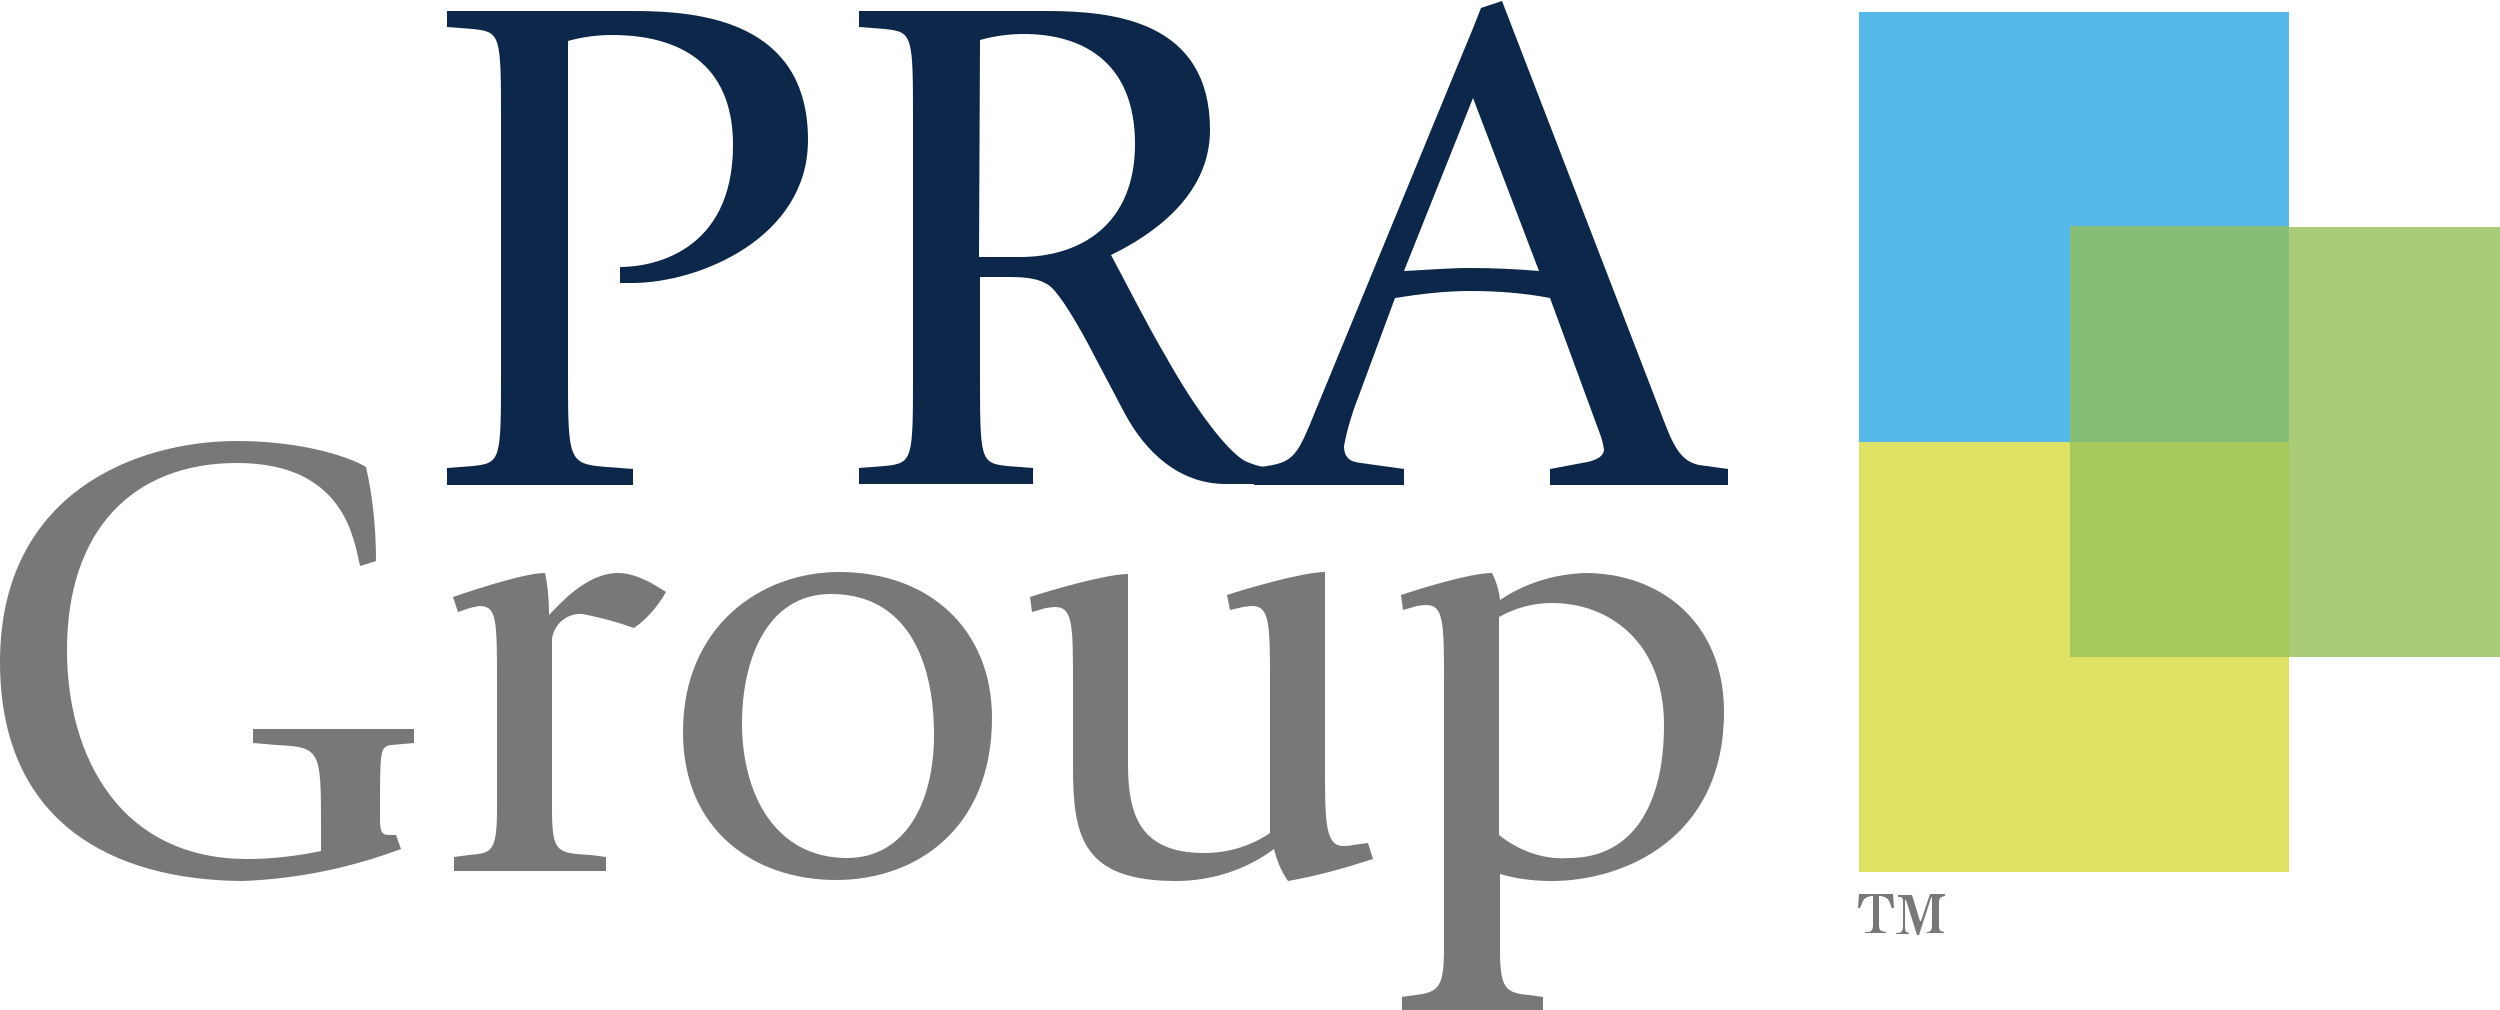
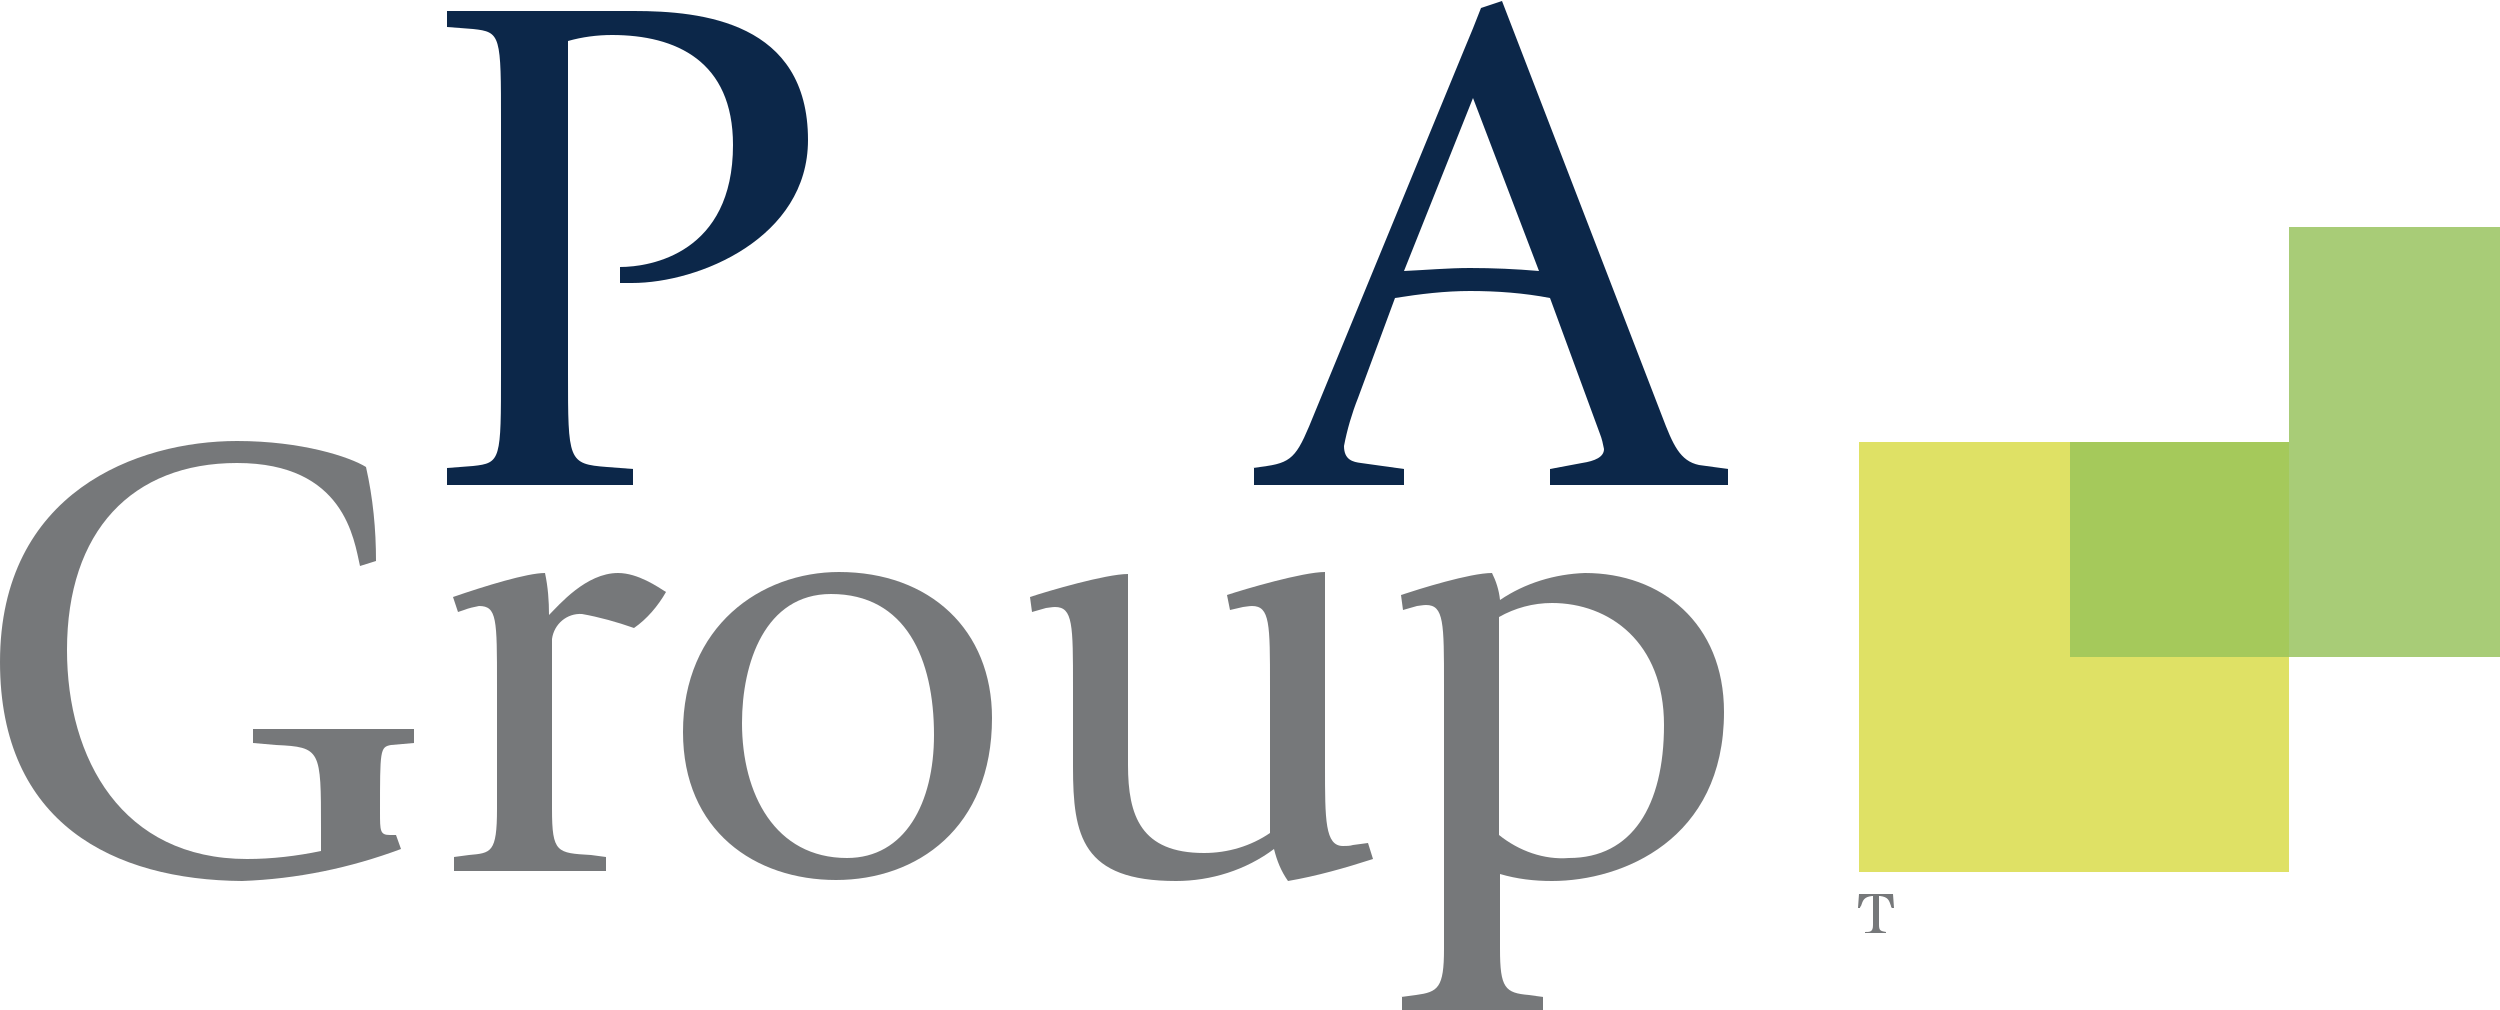
<svg xmlns="http://www.w3.org/2000/svg" version="1.1" id="Layer_1" x="0px" y="0px" viewBox="0 0 250 101" style="enable-background:new 0 0 250 101;" xml:space="preserve">
  <style type="text/css">
	.st0{fill:#76787A;}
	.st1{fill:#0C2749;}
	.st2{fill:#55B8E9;}
	.st3{fill:#DFE165;}
	.st4{fill:#87BE77;}
	.st5{fill:#A5C95B;}
	.st6{fill:#A8CC77;}
</style>
  <g id="svg28440">
    <g id="use34391">
      <path id="path34250" class="st0" d="M40.1,84.9c-5.1,1.9-10.4,3-15.9,3.2C11.4,88,0,82.4,0,66.2c0-17,13.7-22.1,23.7-22.1    c6.5,0,11.3,1.6,12.9,2.6c0.7,3.1,1,6.2,1,9.4L36,56.6c-0.6-2.6-1.5-10.3-12.3-10.3c-10.5,0-17,6.8-17,18.7    c0,10.9,5.5,20.9,18,20.9c2.5,0,5-0.3,7.4-0.8v-2.3c0-7.8,0-8.1-4.5-8.3l-2.3-0.2v-1.4h16.1v1.4l-2.3,0.2C38,74.7,38,75,38,81.2    c0,1.9,0,2.3,1,2.3h0.6L40.1,84.9z" />
    </g>
    <g id="use34393">
      <path id="path34253" class="st0" d="M45.4,85.7l1.5-0.2c2.2-0.2,2.8-0.2,2.8-4.6V68.5c0-6.6,0-7.9-1.8-7.9c-0.5,0.1-1,0.2-1.5,0.4    l-0.6,0.2l-0.5-1.5c3.2-1.1,7.4-2.4,9.2-2.4c0.3,1.4,0.4,2.8,0.4,4.2c1-1,3.7-4.2,6.9-4.2c2,0,4,1.4,4.8,1.9    c-0.8,1.4-1.9,2.7-3.2,3.6c-1.7-0.6-3.5-1.1-5.2-1.4c-1.5-0.1-2.8,1-3,2.5v17c0,4.4,0.5,4.4,3.9,4.6l1.5,0.2v1.4H45.4V85.7z" />
    </g>
    <g id="use34395">
      <path id="path34256" class="st0" d="M68.3,73.2c0-10.6,7.8-16,15.6-16c9.1,0,15.3,5.8,15.3,14.6c0,11-7.5,16.2-15.6,16.2    S68.3,83.1,68.3,73.2z M84.7,85.8c5.8,0,8.7-5.5,8.7-12.3c0-7.6-2.8-14.1-10.3-14.1c-6.6,0-8.9,6.9-8.9,12.9    C74.2,79.4,77.5,85.8,84.7,85.8z" />
    </g>
    <g id="use34397">
      <path id="path34259" class="st0" d="M137.3,85.9c-2.8,0.9-5.6,1.7-8.5,2.2c-0.7-1-1.1-2-1.4-3.2c-2.8,2.1-6.3,3.2-9.8,3.2    c-9.4,0-10.3-4.5-10.3-11.4v-8c0-6.2,0-8-1.8-8c-0.3,0-0.8,0.1-0.9,0.1l-1.4,0.4l-0.2-1.5c1.8-0.6,7.6-2.3,9.8-2.3v19.1    c0,5.1,1.3,8.8,7.6,8.8c2.4,0,4.7-0.7,6.6-2V68.6c0-6.2,0-8-1.8-8c-0.3,0-0.8,0.1-0.9,0.1L123,61l-0.3-1.5    c1.8-0.6,7.6-2.3,9.8-2.3v19.4c0,5.4,0,8,1.8,8c0.3,0,0.7,0,1-0.1l1.5-0.2L137.3,85.9z" />
    </g>
    <g id="use34399">
      <path id="path34262" class="st0" d="M140.1,99.7l1.5-0.2c2.2-0.3,2.8-0.7,2.8-4.6V68.5c0-6.2,0-8-1.8-8c-0.3,0-0.8,0.1-0.9,0.1    l-1.4,0.4l-0.2-1.5c1.8-0.6,6.9-2.2,9.1-2.2c0.4,0.8,0.7,1.7,0.8,2.7c2.5-1.7,5.5-2.6,8.5-2.7c7.6,0,13.9,5,13.9,13.9    c0,12.8-10.2,16.9-17.2,16.9c-1.8,0-3.5-0.2-5.2-0.7v7.5c0,3.9,0.5,4.4,2.9,4.6l1.4,0.2v1.4h-14.1v-1.4H140.1z M149.9,83.5    c2,1.6,4.5,2.5,7,2.3c6.3,0,9.5-5.2,9.5-13.3c0-8.3-5.5-12.2-11.2-12.2c-1.9,0-3.7,0.5-5.3,1.4V83.5z" />
    </g>
    <g id="use34403">
      <path id="path34268" class="st1" d="M44.7,46.8l2.6-0.2c2.8-0.3,2.8-0.6,2.8-9.4V12.3c0-8.8,0-9.1-2.8-9.4l-2.6-0.2V1.1h18.7    c6.8,0,17.4,1.1,17.4,12.9c0,9.8-10.9,14.3-17.6,14.3H62v-1.6c3.1,0,11.3-1.4,11.3-12.2c0-8.4-5.7-11-12.1-11    c-1.5,0-3,0.2-4.4,0.6v33.2c0,8.8,0,9.1,3.9,9.4l2.6,0.2v1.6H44.7V46.8z" />
    </g>
    <g id="use34405">
-       <path id="path34271" class="st1" d="M85.9,46.8l2.6-0.2c2.8-0.3,2.8-0.6,2.8-9.4V12.3c0-8.8,0-9.1-2.8-9.4l-2.6-0.2V1.1h18.7    c6.8,0,16.4,1,16.4,11.9c0,6.7-6,10.6-9.9,12.5c1.1,2,3.4,6.6,5.4,10c3,5.4,6.2,9.6,8,10.6c1.1,0.5,2.3,0.8,3.6,0.7v1.6h-5.5    c-4.7,0-8.1-3.2-10.2-7.2l-2.9-5.5c-1.8-3.5-3.5-6.2-4.4-7c-1.2-1-3-1-4.5-1H98v9.5c0,8.8,0,9.1,2.7,9.4l2.6,0.2v1.6H85.9V46.8z     M97.9,25.7h4.1c6,0,11.5-3.2,11.5-11.3c0-8.4-5.5-11-11.1-11c-1.5,0-3,0.2-4.4,0.6L97.9,25.7z" />
-     </g>
+       </g>
    <g id="use34407">
      <path id="path34274" class="st1" d="M125.3,46.8l1.4-0.2c2.7-0.4,3.1-1.2,4.8-5.4L146.4,5c0.6-1.4,1.2-2.9,1.7-4.2l2.1-0.7    l16,41.5c1.1,2.9,1.8,4.5,3.7,4.9l2.9,0.4v1.6H155v-1.6l3.2-0.6c1.3-0.2,2.2-0.6,2.2-1.4c-0.1-0.5-0.2-1-0.4-1.5l-5-13.6    c-2.6-0.5-5.3-0.7-8-0.7c-2.5,0-5,0.3-7.5,0.7l-3.7,10c-0.6,1.5-1.1,3.2-1.4,4.8c0,1.4,0.9,1.6,1.7,1.7l4.3,0.6v1.6h-15v-1.7    H125.3z M140.4,27.1c2.2-0.1,4.4-0.3,6.6-0.3c2.3,0,4.6,0.1,6.9,0.3l-6.6-17.3L140.4,27.1z" />
    </g>
-     <path id="path34411" class="st0" d="M193.2,89.7v2.8c0,0.6-0.2,0.7-0.5,0.7v0.1h1.7v-0.1c-0.4-0.1-0.5-0.1-0.5-0.7v-2.2   c0-0.6,0.2-0.6,0.6-0.7l0,0v-0.2H193l-0.9,2.7H192l0,0l-0.8-2.6h-1.4v0.2l0,0c0.4,0,0.5,0,0.5,0.6v2.3c0,0.6-0.2,0.7-0.7,0.7v0.1   h1.3v-0.1c-0.3-0.1-0.4-0.1-0.4-0.7V90h0.1l0,0l1.1,3.5h0.2l1.2-3.7L193.2,89.7z" />
    <path id="path34413" class="st0" d="M185.9,89.4l-0.1,1.4h0.2c0-0.1,0-0.1,0.1-0.2c0.2-0.6,0.3-0.9,1.1-1h0.1v2.9   c0,0.7-0.3,0.7-0.8,0.7l0,0v0.1h2.1v-0.1l0,0c-0.5-0.1-0.7-0.1-0.7-0.7v-2.9h0.1c0.8,0.1,0.9,0.4,1.1,1c0,0.1,0,0.1,0.1,0.2h0.2   l-0.1-1.4H185.9z" />
-     <path id="path34415" class="st2" d="M228.9,22.6V1.2h-43v43H207V22.6H228.9z" />
    <path id="path34417" class="st3" d="M207,44.2h-21.1v43h43V65.7H207V44.2z" />
-     <path id="path34419" class="st4" d="M228.9,22.6H207v21.6h21.9V22.6z" />
    <path id="path34421" class="st5" d="M207,65.7h21.9V44.2H207V65.7z" />
    <path id="path34423" class="st6" d="M228.9,65.7H250v-43h-21.1V65.7z" />
  </g>
</svg>